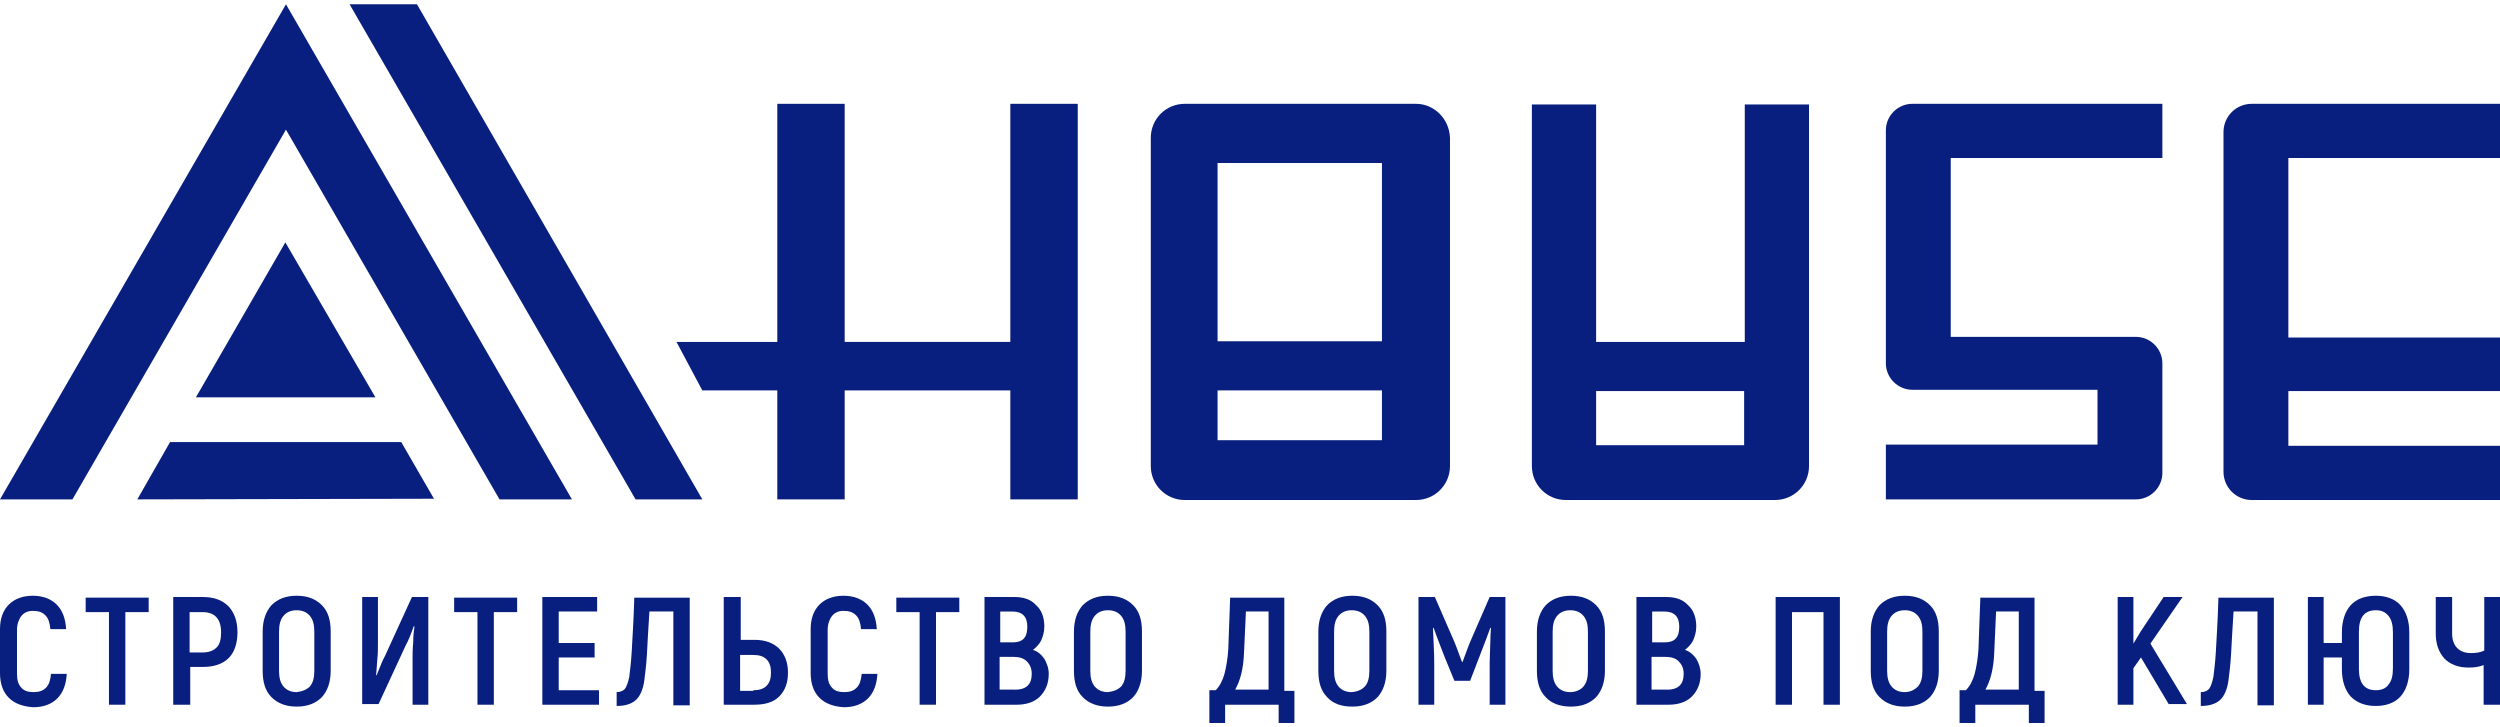
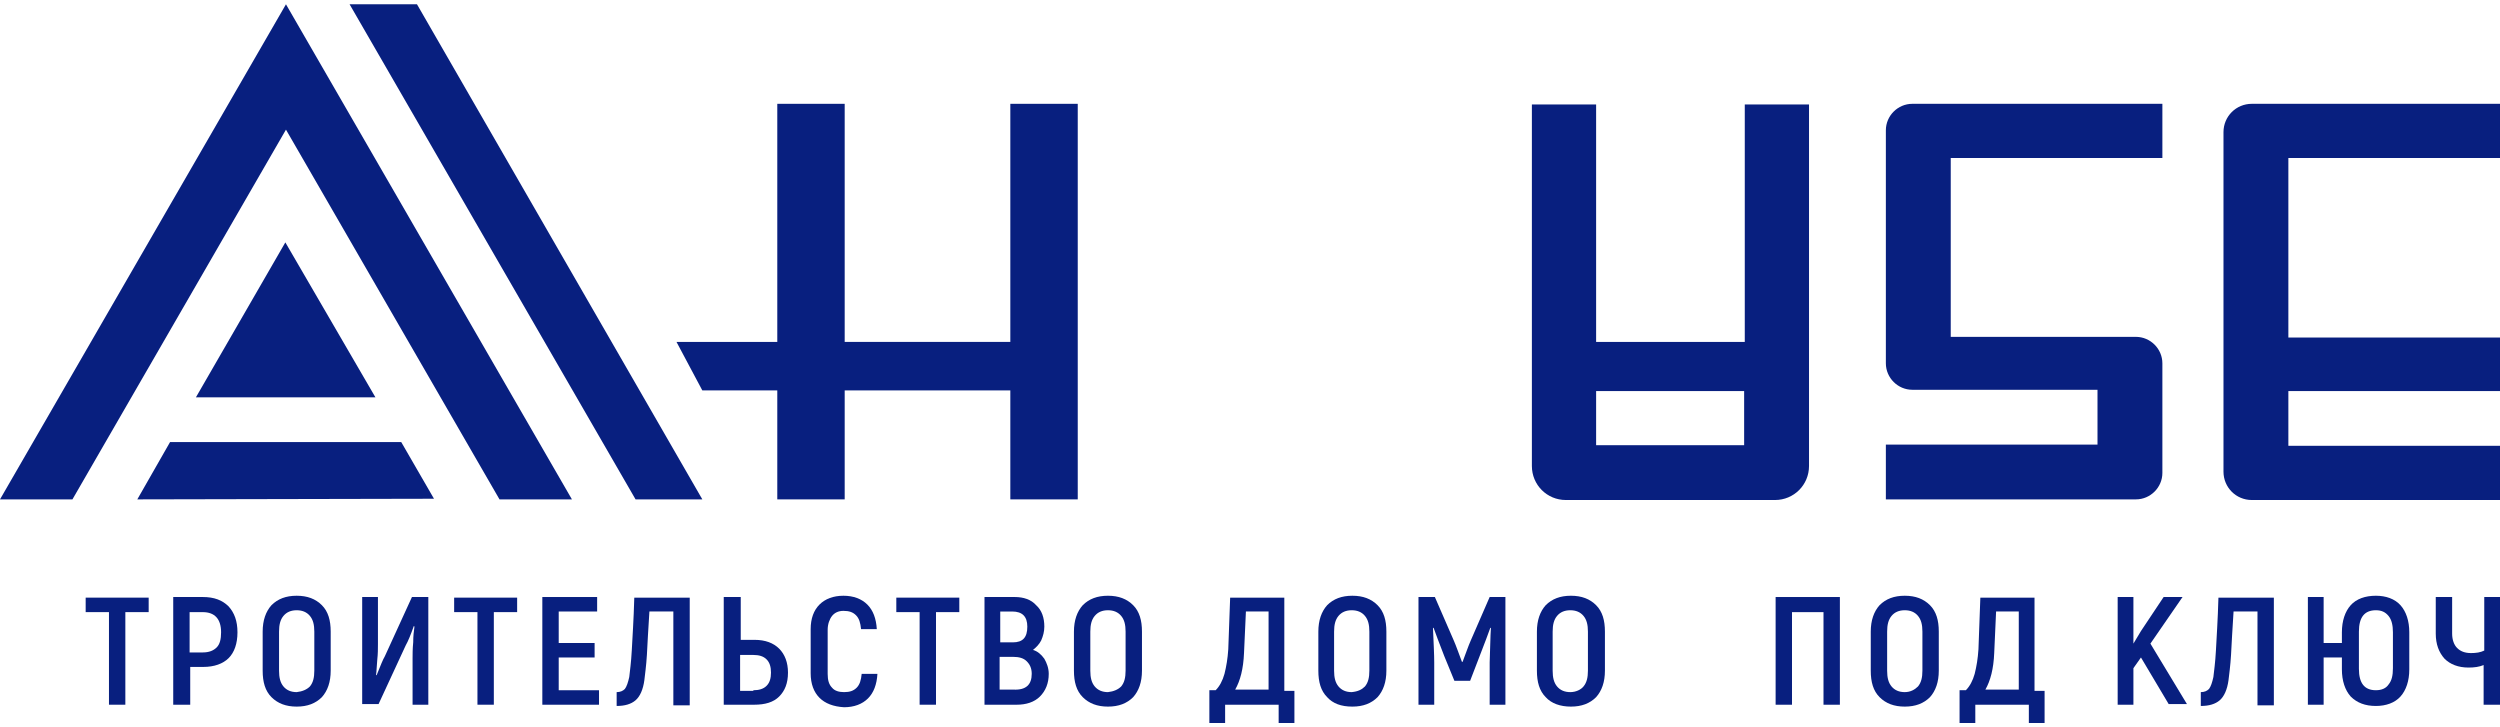
<svg xmlns="http://www.w3.org/2000/svg" width="165" height="48" viewBox="0 0 165 48" fill="none">
  <path d="M27.521 0.283H23.073L41.947 32.959H46.354L27.521 0.283Z" fill="#081F7F" />
  <path d="M37.747 32.959H32.967L18.874 8.556L4.781 32.959H0L18.874 0.283L37.747 32.959Z" fill="#081F7F" />
  <path d="M28.643 32.917L9.062 32.959L11.224 29.176H26.481L28.643 32.917Z" fill="#081F7F" />
  <path d="M24.778 26.224H12.93L18.833 15.998L24.778 26.224Z" fill="#081F7F" />
  <path d="M115.113 22.566H105.344V6.894H101.104V30.756C101.104 32.003 102.101 33.001 103.348 33.001H117.15C118.397 33.001 119.395 32.003 119.395 30.756V6.894H115.155V22.566H115.113ZM105.344 29.384V25.809H115.113V29.384H105.344Z" fill="#081F7F" />
  <path d="M66.682 22.566H55.749V6.852H51.301V32.959H55.749V25.767H66.682V32.959H71.131V6.852H66.682V22.566Z" fill="#081F7F" />
  <path d="M124.467 8.598V23.979C124.467 24.936 125.257 25.725 126.213 25.725H138.435V29.342H124.467V32.959H140.971C141.927 32.959 142.717 32.169 142.717 31.213V23.979C142.717 23.023 141.927 22.233 140.971 22.233H128.749V10.427H142.717V6.852H126.213C125.257 6.852 124.467 7.641 124.467 8.598Z" fill="#081F7F" />
  <path d="M165 10.427V6.852H151.032H148.621C147.581 6.852 146.75 7.683 146.75 8.722V31.13C146.75 32.169 147.581 33.001 148.621 33.001H151.032H165V29.425H151.032V25.809H165V22.275H151.032V10.427H165Z" fill="#081F7F" />
-   <path d="M93.454 6.852H91.292H80.359H78.197C76.95 6.852 75.952 7.849 75.952 9.096V30.756C75.952 32.003 76.95 33.001 78.197 33.001H80.359H91.292H93.454C94.701 33.001 95.699 32.003 95.699 30.756V9.096C95.657 7.849 94.66 6.852 93.454 6.852ZM91.209 10.759V22.524H80.359V10.759H91.209ZM80.359 29.051V25.767H91.209V29.051H80.359Z" fill="#081F7F" />
  <path d="M44.648 22.566H51.84V25.767H46.353L44.648 22.566Z" fill="#081F7F" />
-   <path d="M0.582 46.054C0.208 45.68 0 45.139 0 44.433V41.523C0 40.816 0.208 40.276 0.582 39.901C0.956 39.527 1.497 39.319 2.162 39.319C2.827 39.319 3.367 39.527 3.741 39.901C4.116 40.276 4.324 40.816 4.365 41.523H3.326C3.284 41.107 3.201 40.816 2.993 40.608C2.785 40.4 2.536 40.317 2.162 40.317C1.829 40.317 1.58 40.442 1.413 40.65C1.247 40.858 1.122 41.19 1.122 41.564V44.474C1.122 44.89 1.206 45.181 1.413 45.389C1.58 45.597 1.871 45.68 2.203 45.68C2.577 45.68 2.827 45.597 3.035 45.389C3.243 45.181 3.326 44.89 3.367 44.474H4.407C4.365 45.181 4.157 45.721 3.783 46.096C3.409 46.47 2.868 46.678 2.203 46.678C1.497 46.636 0.956 46.428 0.582 46.054Z" fill="#081F7F" />
  <path d="M9.812 40.4H8.273V46.511H7.192V40.4H5.654V39.444H9.812V40.4Z" fill="#081F7F" />
  <path d="M15.091 40.026C15.465 40.442 15.673 40.983 15.673 41.731C15.673 42.479 15.465 43.061 15.091 43.435C14.717 43.809 14.135 44.017 13.428 44.017H12.555V46.512H11.433V39.403H13.386C14.135 39.403 14.675 39.611 15.091 40.026ZM14.301 42.729C14.509 42.521 14.592 42.188 14.592 41.731C14.592 40.858 14.176 40.401 13.386 40.401H12.514V43.061H13.386C13.802 43.061 14.093 42.937 14.301 42.729Z" fill="#081F7F" />
  <path d="M17.918 46.013C17.502 45.597 17.336 45.015 17.336 44.266V41.689C17.336 40.941 17.544 40.359 17.918 39.943C18.334 39.527 18.874 39.319 19.581 39.319C20.288 39.319 20.828 39.527 21.244 39.943C21.659 40.359 21.826 40.941 21.826 41.689V44.266C21.826 45.015 21.618 45.597 21.244 46.013C20.828 46.428 20.288 46.636 19.581 46.636C18.874 46.636 18.334 46.428 17.918 46.013ZM20.454 45.306C20.662 45.056 20.745 44.724 20.745 44.266V41.689C20.745 41.232 20.662 40.899 20.454 40.65C20.246 40.4 19.955 40.276 19.581 40.276C19.207 40.276 18.916 40.4 18.708 40.65C18.5 40.899 18.417 41.232 18.417 41.689V44.266C18.417 44.724 18.5 45.056 18.708 45.306C18.916 45.555 19.207 45.68 19.581 45.68C19.955 45.638 20.246 45.514 20.454 45.306Z" fill="#081F7F" />
  <path d="M23.904 39.403H24.944V42.521C24.944 42.812 24.944 43.144 24.902 43.519C24.86 43.934 24.86 44.267 24.819 44.558H24.86C25.11 43.934 25.276 43.519 25.401 43.311L27.189 39.403H28.269V46.512H27.23V43.435C27.23 43.186 27.23 42.812 27.272 42.396C27.272 41.98 27.313 41.648 27.355 41.357L27.313 41.315C27.105 41.897 26.939 42.313 26.773 42.604L24.985 46.47H23.904V39.403Z" fill="#081F7F" />
  <path d="M34.131 40.4H32.593V46.511H31.512V40.4H29.974V39.444H34.131V40.4Z" fill="#081F7F" />
  <path d="M39.535 45.556V46.512H35.794V39.403H39.411V40.359H36.875V42.438H39.244V43.394H36.875V45.556H39.535Z" fill="#081F7F" />
  <path d="M40.699 45.68C40.949 45.68 41.115 45.597 41.24 45.472C41.364 45.306 41.447 45.056 41.531 44.682C41.572 44.308 41.655 43.726 41.697 42.936C41.739 42.105 41.822 40.941 41.863 39.444H45.522V46.553H44.441V40.358H42.861C42.778 41.564 42.736 42.52 42.695 43.227C42.653 43.934 42.57 44.516 42.528 44.89C42.445 45.513 42.237 45.971 41.946 46.22C41.655 46.47 41.24 46.594 40.699 46.594V45.68Z" fill="#081F7F" />
  <path d="M47.808 39.403H48.889V42.23H49.804C50.51 42.23 51.051 42.438 51.425 42.812C51.799 43.186 52.007 43.726 52.007 44.392C52.007 45.098 51.799 45.597 51.425 45.971C51.051 46.345 50.51 46.512 49.762 46.512H47.767V39.403H47.808ZM49.721 45.556C50.095 45.556 50.386 45.472 50.593 45.264C50.801 45.057 50.885 44.766 50.885 44.392C50.885 44.017 50.801 43.726 50.593 43.519C50.386 43.311 50.095 43.227 49.721 43.227H48.847V45.597H49.721V45.556Z" fill="#081F7F" />
  <path d="M54.086 46.054C53.712 45.68 53.504 45.139 53.504 44.433V41.523C53.504 40.816 53.712 40.276 54.086 39.901C54.46 39.527 55.001 39.319 55.666 39.319C56.331 39.319 56.871 39.527 57.245 39.901C57.62 40.276 57.827 40.816 57.869 41.523H56.83C56.788 41.107 56.705 40.816 56.497 40.608C56.289 40.4 56.04 40.317 55.666 40.317C55.333 40.317 55.084 40.442 54.917 40.65C54.751 40.858 54.626 41.19 54.626 41.564V44.474C54.626 44.89 54.709 45.181 54.917 45.389C55.084 45.597 55.375 45.68 55.707 45.68C56.081 45.68 56.331 45.597 56.539 45.389C56.746 45.181 56.83 44.89 56.871 44.474H57.91C57.869 45.181 57.661 45.721 57.287 46.096C56.913 46.47 56.372 46.678 55.707 46.678C55.001 46.636 54.46 46.428 54.086 46.054Z" fill="#081F7F" />
  <path d="M63.314 40.4H61.776V46.511H60.695V40.4H59.157V39.444H63.314V40.4Z" fill="#081F7F" />
  <path d="M68.926 43.477C69.092 43.768 69.217 44.1 69.217 44.475C69.217 45.098 69.009 45.597 68.635 45.971C68.261 46.345 67.72 46.512 67.097 46.512H64.977V39.403H66.972C67.554 39.403 68.053 39.569 68.385 39.943C68.76 40.276 68.926 40.775 68.926 41.357C68.926 41.689 68.843 41.98 68.718 42.271C68.593 42.521 68.385 42.729 68.178 42.895C68.469 42.978 68.718 43.186 68.926 43.477ZM66.016 40.359V42.396H66.847C67.513 42.396 67.803 42.063 67.803 41.357C67.803 41.024 67.72 40.775 67.554 40.608C67.388 40.442 67.138 40.359 66.806 40.359H66.016ZM68.094 44.475C68.094 44.1 67.97 43.851 67.762 43.643C67.554 43.435 67.263 43.352 66.847 43.352H65.974V45.514H66.889C67.72 45.556 68.094 45.181 68.094 44.475Z" fill="#081F7F" />
  <path d="M71.462 46.013C71.046 45.597 70.88 45.015 70.88 44.266V41.689C70.88 40.941 71.088 40.359 71.462 39.943C71.878 39.527 72.418 39.319 73.125 39.319C73.832 39.319 74.372 39.527 74.788 39.943C75.203 40.359 75.37 40.941 75.37 41.689V44.266C75.37 45.015 75.162 45.597 74.788 46.013C74.372 46.428 73.832 46.636 73.125 46.636C72.418 46.636 71.878 46.428 71.462 46.013ZM73.998 45.306C74.206 45.056 74.289 44.724 74.289 44.266V41.689C74.289 41.232 74.206 40.899 73.998 40.65C73.79 40.4 73.499 40.276 73.125 40.276C72.751 40.276 72.46 40.4 72.252 40.65C72.044 40.899 71.961 41.232 71.961 41.689V44.266C71.961 44.724 72.044 45.056 72.252 45.306C72.46 45.555 72.751 45.68 73.125 45.68C73.499 45.638 73.79 45.514 73.998 45.306Z" fill="#081F7F" />
  <path d="M85.431 45.555V47.717H84.391V46.511H80.858V47.717H79.818V45.555H80.234C80.484 45.306 80.691 44.931 80.816 44.474C80.941 43.975 81.024 43.476 81.066 42.853L81.19 39.444H84.765V45.597H85.431V45.555ZM83.726 40.358H82.23L82.105 43.102C82.063 44.142 81.855 44.931 81.523 45.513H83.726V40.358Z" fill="#081F7F" />
  <path d="M87.593 46.013C87.177 45.597 87.011 45.015 87.011 44.266V41.689C87.011 40.941 87.219 40.359 87.593 39.943C88.008 39.527 88.549 39.319 89.256 39.319C89.962 39.319 90.503 39.527 90.918 39.943C91.334 40.359 91.501 40.941 91.501 41.689V44.266C91.501 45.015 91.293 45.597 90.918 46.013C90.503 46.428 89.962 46.636 89.256 46.636C88.507 46.636 87.967 46.428 87.593 46.013ZM90.087 45.306C90.295 45.056 90.378 44.724 90.378 44.266V41.689C90.378 41.232 90.295 40.899 90.087 40.65C89.879 40.4 89.588 40.276 89.214 40.276C88.84 40.276 88.549 40.4 88.341 40.65C88.133 40.899 88.05 41.232 88.05 41.689V44.266C88.05 44.724 88.133 45.056 88.341 45.306C88.549 45.555 88.84 45.68 89.214 45.68C89.63 45.638 89.879 45.514 90.087 45.306Z" fill="#081F7F" />
  <path d="M99.357 39.403V46.512H98.318V43.726C98.359 42.729 98.359 41.98 98.401 41.44H98.359C98.235 41.814 97.985 42.438 97.653 43.311L97.029 44.932H95.99L95.325 43.311C94.992 42.438 94.743 41.814 94.618 41.44H94.576C94.618 42.438 94.659 43.186 94.659 43.726V46.512H93.62V39.403H94.701L95.948 42.271C96.114 42.645 96.281 43.144 96.489 43.685H96.53C96.738 43.144 96.904 42.645 97.071 42.271L98.318 39.403H99.357Z" fill="#081F7F" />
  <path d="M102.018 46.013C101.602 45.597 101.436 45.015 101.436 44.266V41.689C101.436 40.941 101.643 40.359 102.018 39.943C102.433 39.527 102.974 39.319 103.68 39.319C104.387 39.319 104.928 39.527 105.343 39.943C105.759 40.359 105.925 40.941 105.925 41.689V44.266C105.925 45.015 105.717 45.597 105.343 46.013C104.928 46.428 104.387 46.636 103.68 46.636C102.974 46.636 102.392 46.428 102.018 46.013ZM104.512 45.306C104.72 45.056 104.803 44.724 104.803 44.266V41.689C104.803 41.232 104.72 40.899 104.512 40.65C104.304 40.4 104.013 40.276 103.639 40.276C103.265 40.276 102.974 40.4 102.766 40.65C102.558 40.899 102.475 41.232 102.475 41.689V44.266C102.475 44.724 102.558 45.056 102.766 45.306C102.974 45.555 103.265 45.68 103.639 45.68C104.013 45.68 104.346 45.514 104.512 45.306Z" fill="#081F7F" />
-   <path d="M111.953 43.477C112.12 43.768 112.244 44.1 112.244 44.475C112.244 45.098 112.036 45.597 111.662 45.971C111.288 46.345 110.748 46.512 110.124 46.512H108.004V39.403H109.999C110.581 39.403 111.08 39.569 111.413 39.943C111.787 40.276 111.953 40.775 111.953 41.357C111.953 41.689 111.87 41.98 111.745 42.271C111.621 42.521 111.413 42.729 111.205 42.895C111.496 42.978 111.745 43.186 111.953 43.477ZM109.043 40.359V42.396H109.875C110.54 42.396 110.831 42.063 110.831 41.357C110.831 41.024 110.748 40.775 110.581 40.608C110.415 40.442 110.166 40.359 109.833 40.359H109.043ZM111.122 44.475C111.122 44.1 110.997 43.851 110.789 43.643C110.581 43.435 110.29 43.352 109.875 43.352H109.002V45.514H109.916C110.748 45.556 111.122 45.181 111.122 44.475Z" fill="#081F7F" />
  <path d="M121.39 46.512H120.351V40.401H118.272V46.512H117.191V39.403H121.432V46.512H121.39Z" fill="#081F7F" />
  <path d="M124.052 46.013C123.636 45.597 123.47 45.015 123.47 44.266V41.689C123.47 40.941 123.678 40.359 124.052 39.943C124.467 39.527 125.008 39.319 125.715 39.319C126.421 39.319 126.962 39.527 127.378 39.943C127.793 40.359 127.96 40.941 127.96 41.689V44.266C127.96 45.015 127.752 45.597 127.378 46.013C126.962 46.428 126.421 46.636 125.715 46.636C125.008 46.636 124.467 46.428 124.052 46.013ZM126.588 45.306C126.795 45.056 126.879 44.724 126.879 44.266V41.689C126.879 41.232 126.795 40.899 126.588 40.65C126.38 40.4 126.089 40.276 125.715 40.276C125.34 40.276 125.049 40.4 124.842 40.65C124.634 40.899 124.551 41.232 124.551 41.689V44.266C124.551 44.724 124.634 45.056 124.842 45.306C125.049 45.555 125.34 45.68 125.715 45.68C126.089 45.68 126.38 45.514 126.588 45.306Z" fill="#081F7F" />
  <path d="M134.943 45.555V47.717H133.904V46.511H130.37V47.717H129.331V45.555H129.747C129.996 45.306 130.204 44.931 130.329 44.474C130.454 43.975 130.537 43.476 130.578 42.853L130.703 39.444H134.278V45.597H134.943V45.555ZM133.239 40.358H131.742L131.618 43.102C131.576 44.142 131.368 44.931 131.036 45.513H133.239V40.358Z" fill="#081F7F" />
  <path d="M141.304 43.394L140.805 44.1V46.512H139.766V39.403H140.805V42.479L141.304 41.648L142.8 39.403H144.048L141.927 42.479L144.339 46.47H143.133L141.304 43.394Z" fill="#081F7F" />
  <path d="M145.253 45.68C145.502 45.68 145.669 45.597 145.793 45.472C145.918 45.306 146.001 45.056 146.084 44.682C146.126 44.308 146.209 43.726 146.251 42.936C146.292 42.105 146.375 40.941 146.417 39.444H150.075V46.553H148.994V40.358H147.415C147.332 41.564 147.29 42.52 147.248 43.227C147.207 43.934 147.124 44.516 147.082 44.89C146.999 45.513 146.791 45.971 146.5 46.22C146.209 46.47 145.793 46.594 145.253 46.594V45.68Z" fill="#081F7F" />
  <path d="M158.431 39.943C158.806 40.359 159.013 40.982 159.013 41.73V44.183C159.013 44.932 158.806 45.555 158.431 45.971C158.057 46.387 157.475 46.594 156.81 46.594C156.103 46.594 155.563 46.387 155.147 45.971C154.773 45.555 154.565 44.932 154.565 44.183V43.393H153.36V46.511H152.32V39.403H153.36V42.437H154.565V41.73C154.565 40.982 154.773 40.359 155.147 39.943C155.521 39.527 156.103 39.319 156.81 39.319C157.475 39.319 158.057 39.527 158.431 39.943ZM157.933 41.73C157.933 41.273 157.849 40.899 157.642 40.65C157.434 40.4 157.184 40.276 156.81 40.276C156.062 40.276 155.688 40.733 155.688 41.689V44.142C155.688 45.098 156.062 45.555 156.81 45.555C157.184 45.555 157.475 45.431 157.642 45.181C157.849 44.932 157.933 44.599 157.933 44.1V41.73Z" fill="#081F7F" />
  <path d="M165 39.403V46.512H163.919V43.893C163.628 44.017 163.296 44.059 162.922 44.059C162.256 44.059 161.716 43.851 161.342 43.477C160.968 43.061 160.76 42.521 160.76 41.814V39.403H161.841V41.814C161.841 42.23 161.965 42.562 162.173 42.77C162.381 42.978 162.672 43.103 163.088 43.103C163.42 43.103 163.711 43.061 163.961 42.937V39.403H165Z" fill="#081F7F" />
</svg>